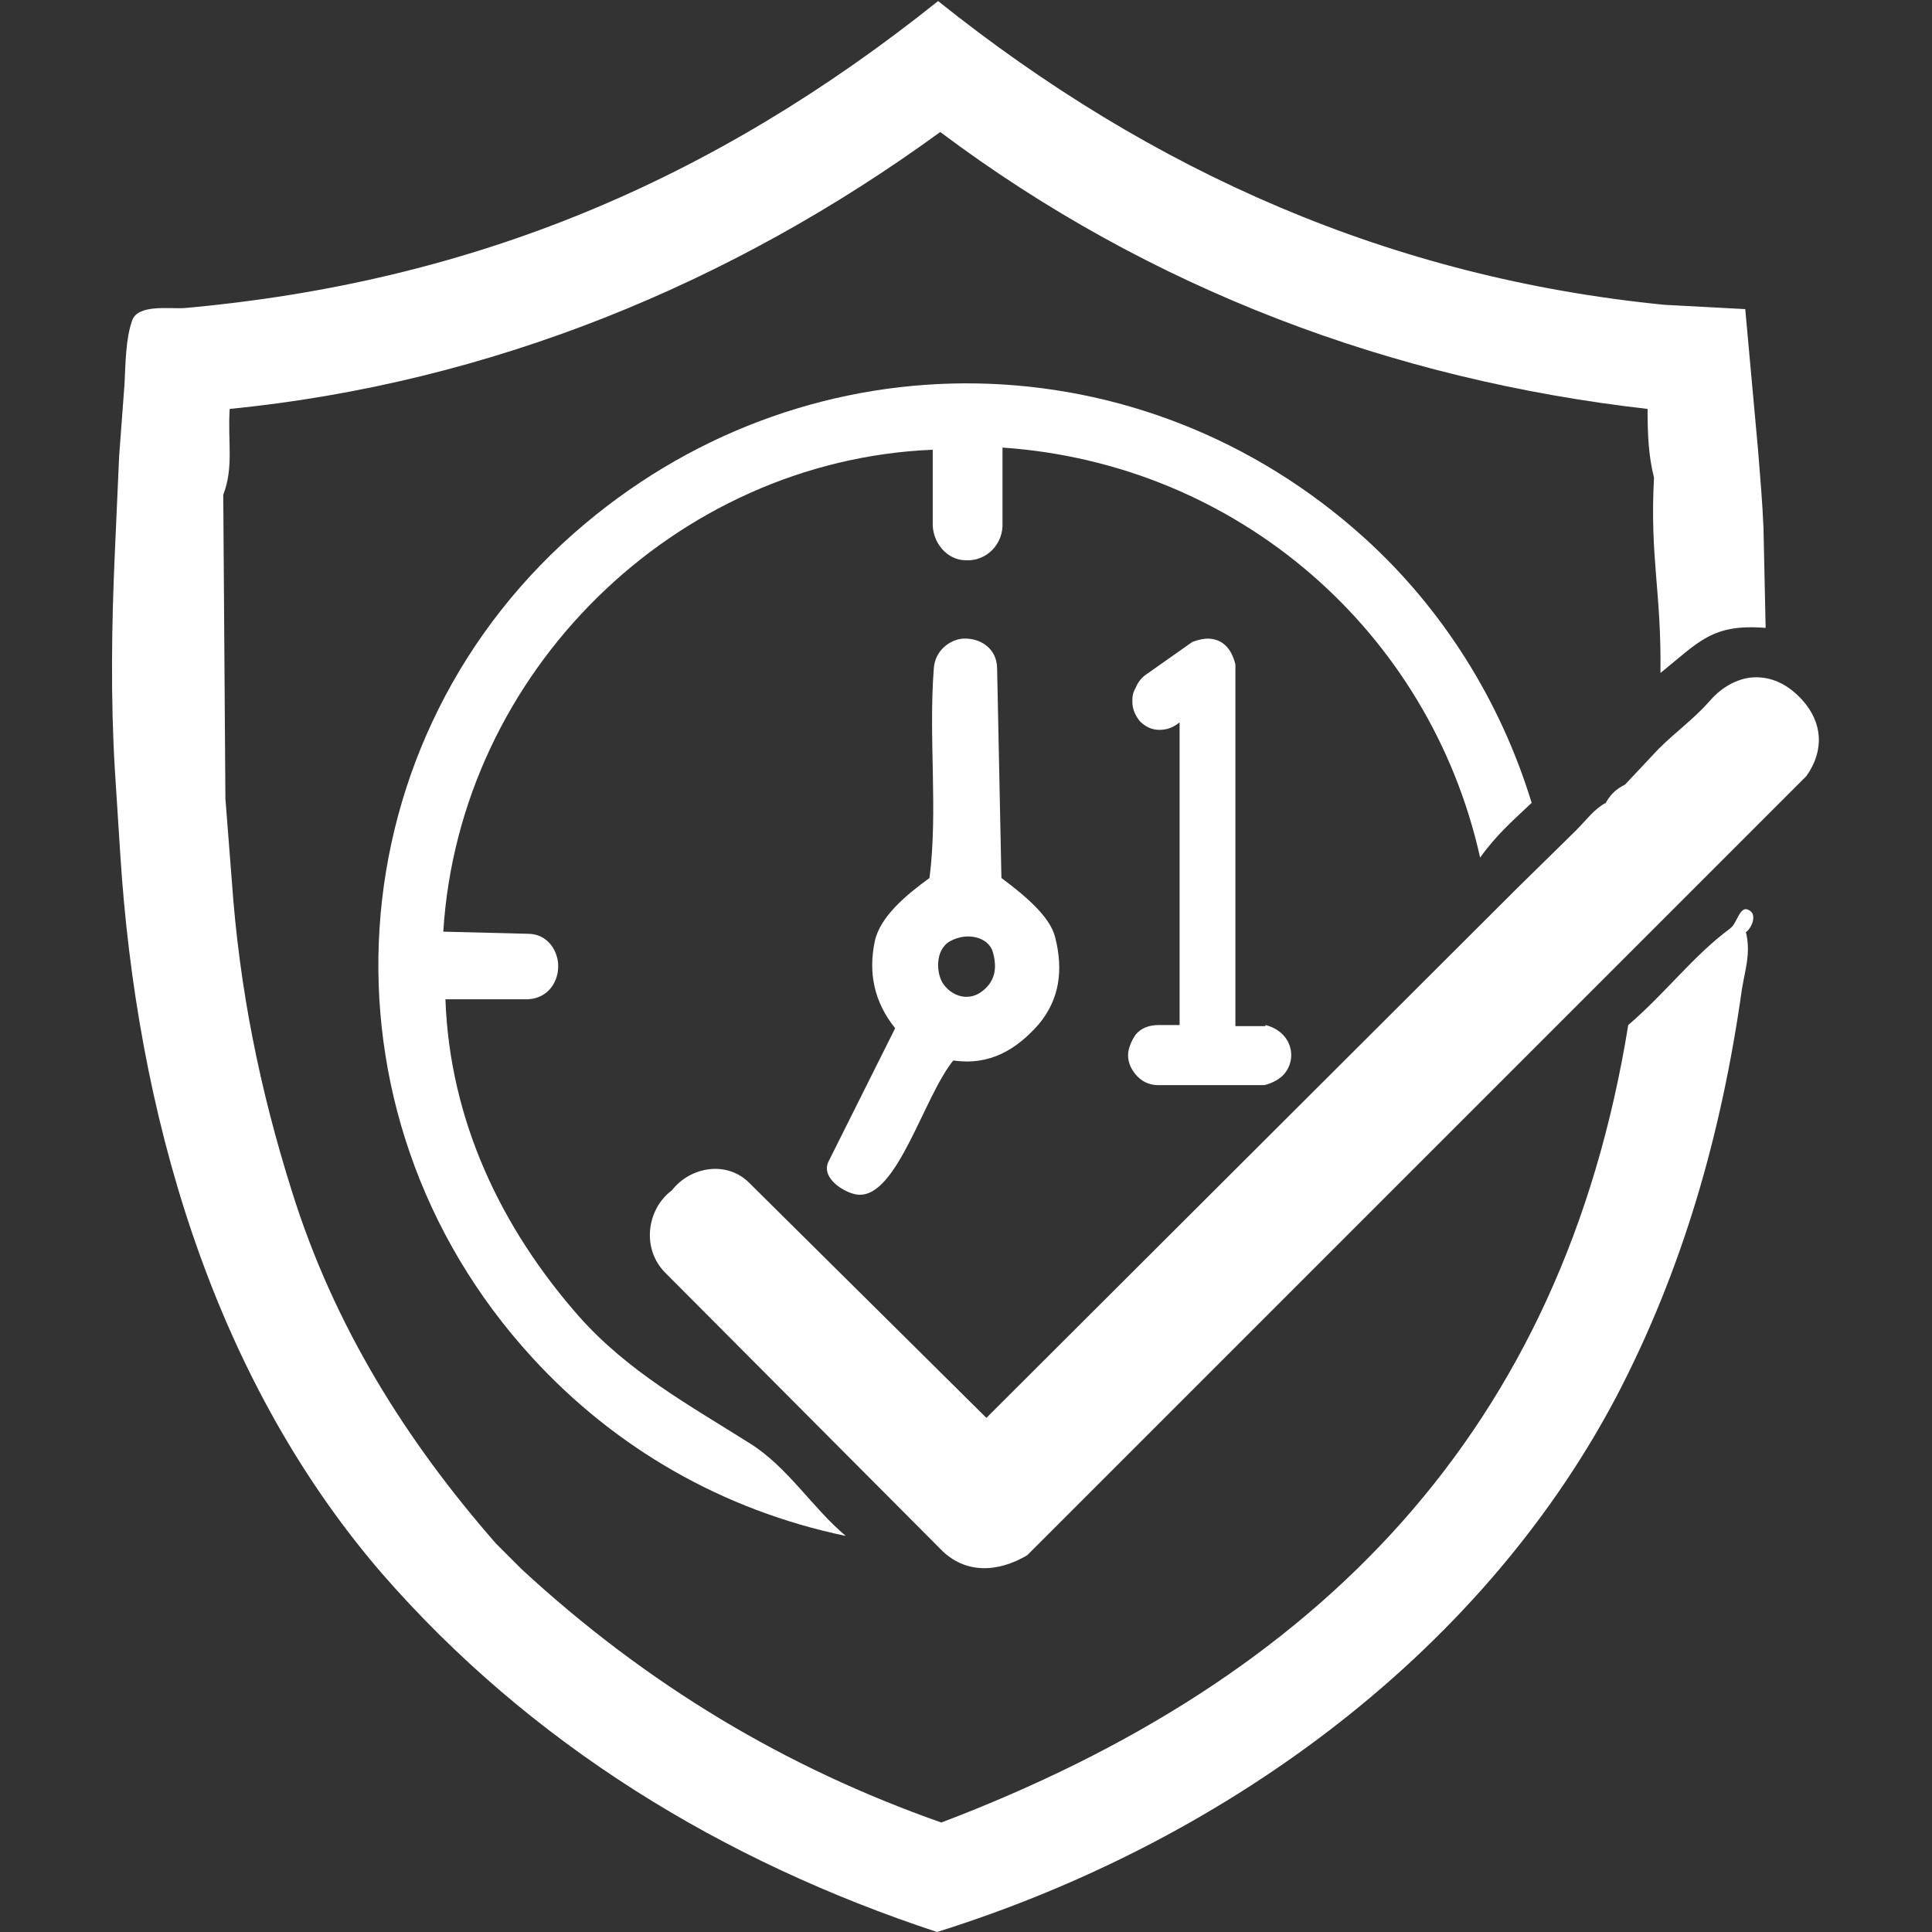
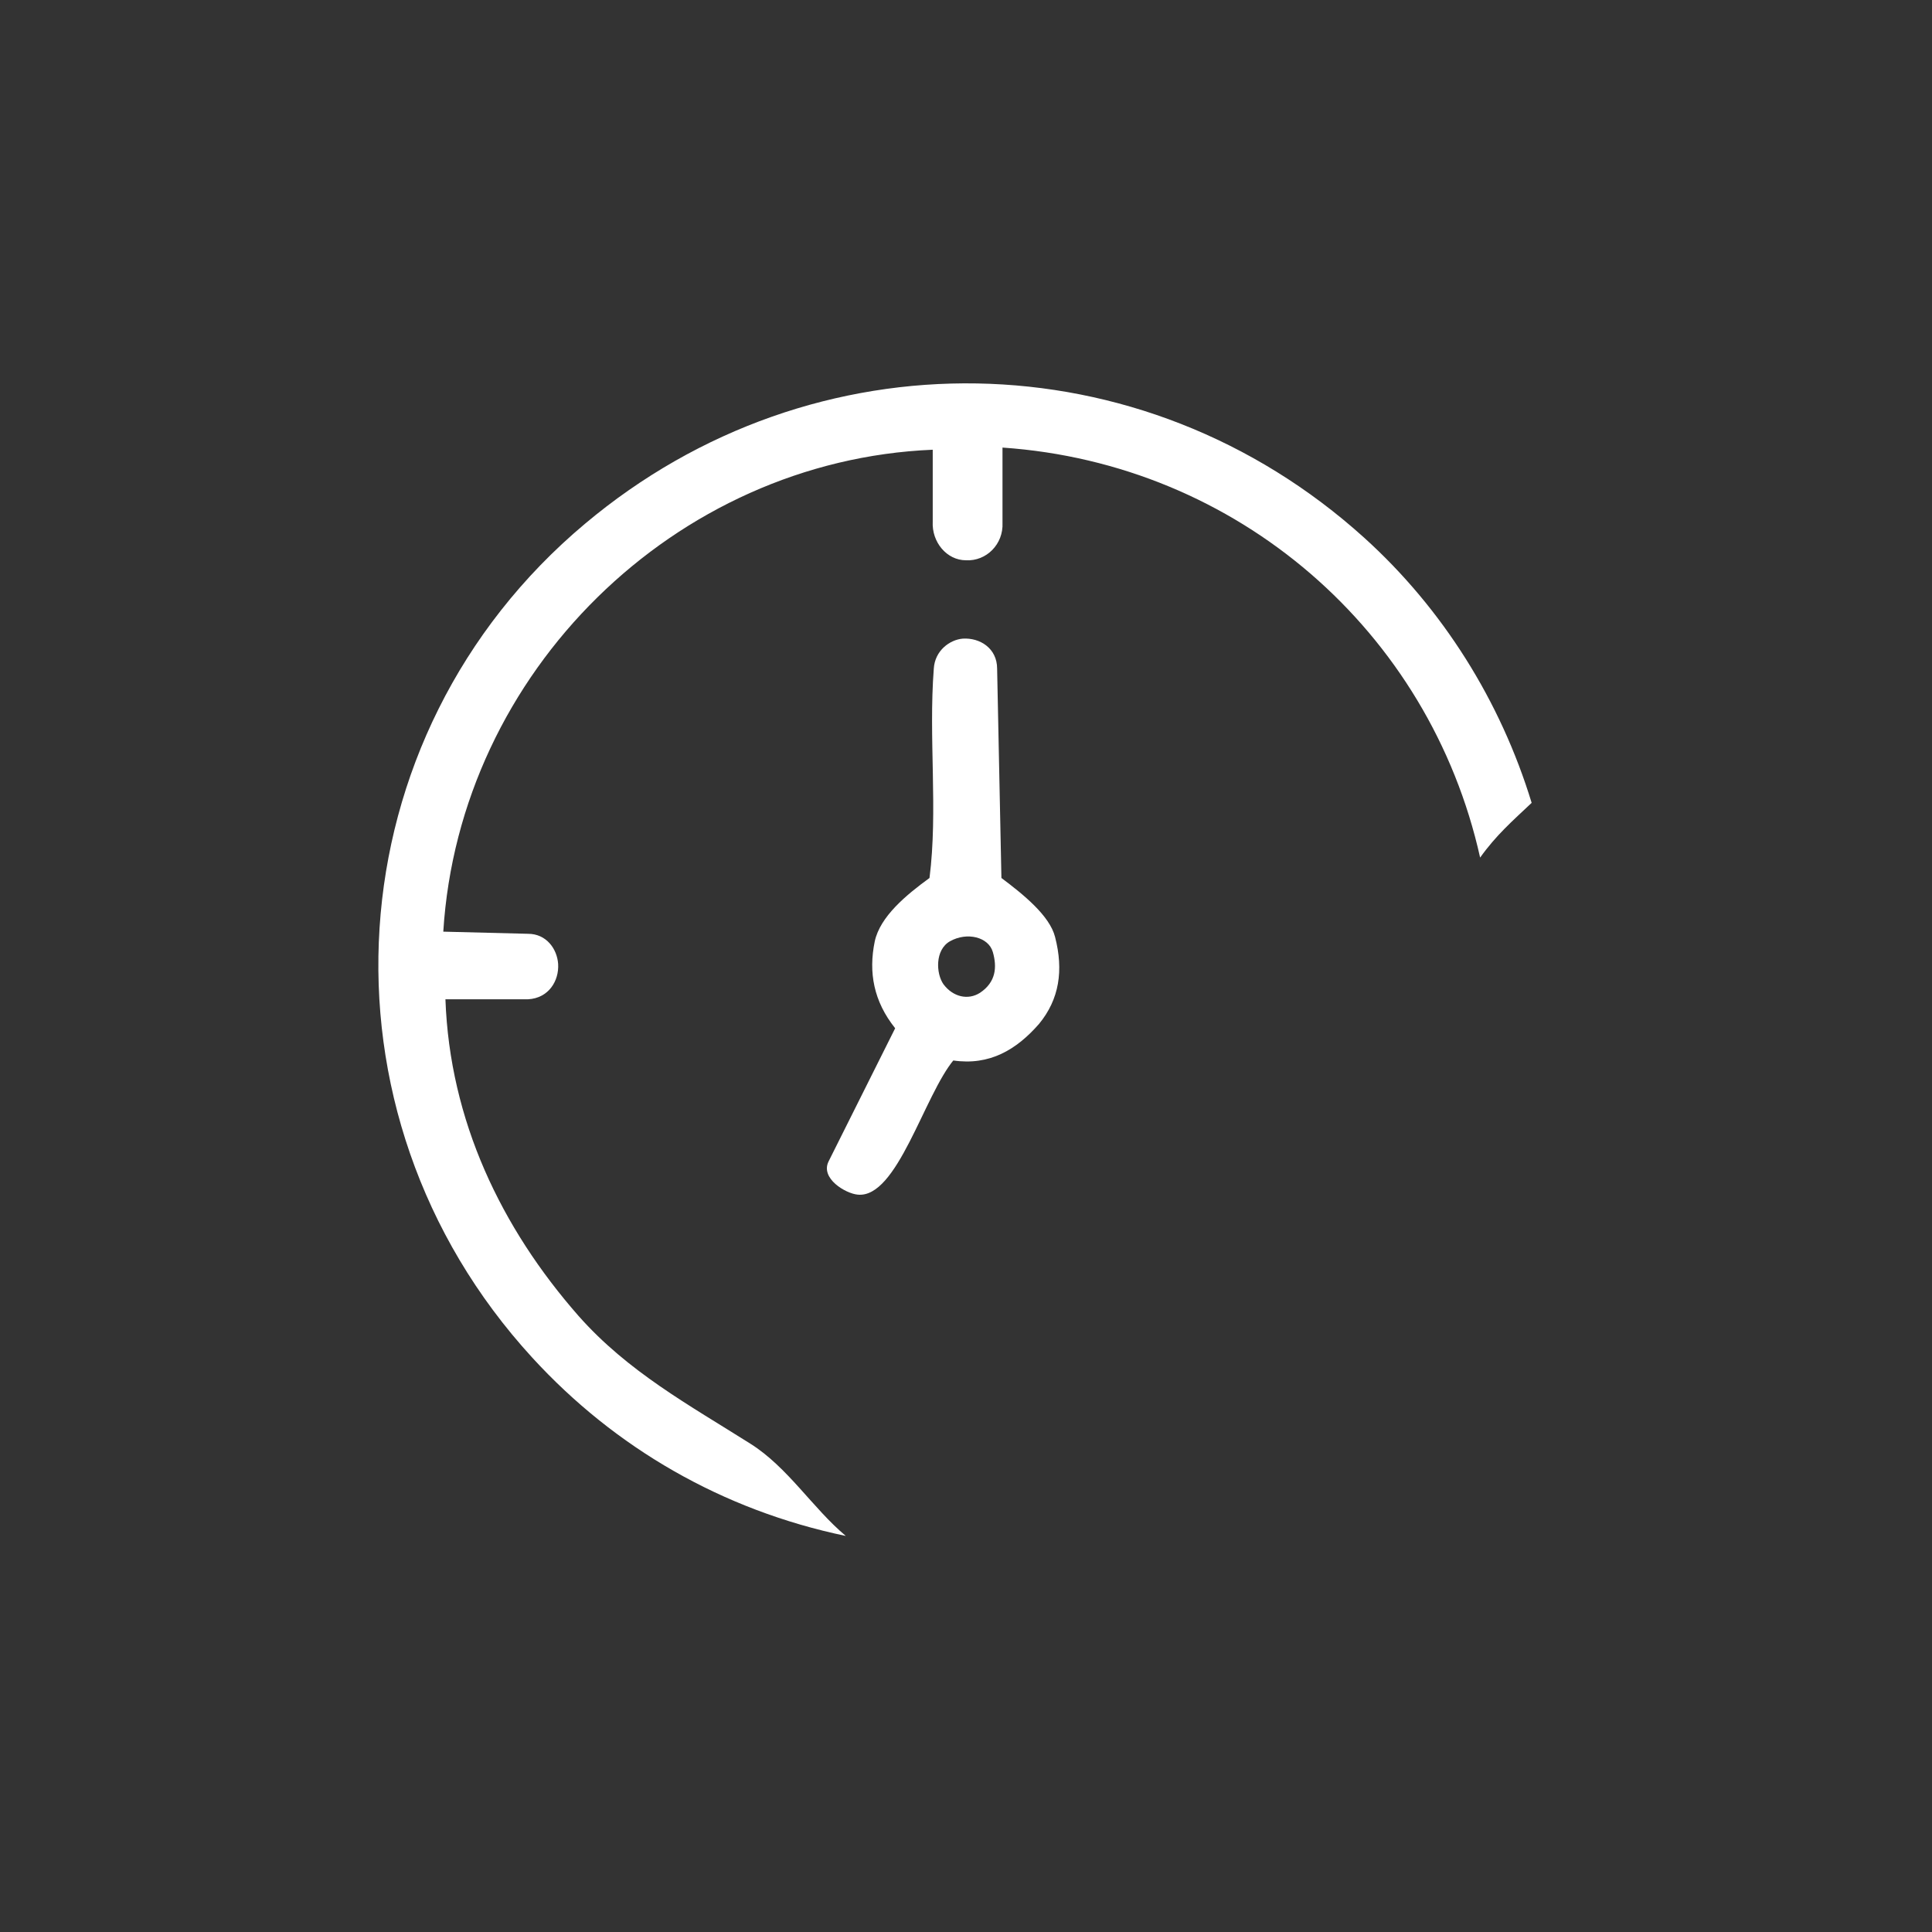
<svg xmlns="http://www.w3.org/2000/svg" id="_图层_1" version="1.1" viewBox="0 0 18 18">
  <rect x="0" y="0" width="18" height="18" fill="#333333" stroke="none" />
  <defs>
    <style>
      .st0 {
        fill: #fff;
      }
    </style>
  </defs>
-   <path class="st0" d="M4.62,14.38s.2.2.24.24c1.17,1.08,2.46,1.85,3.91,2.36,3.53-1.34,5.79-3.66,6.4-7.43.35-.3.61-.65.95-.9.09-.07.11-.06.15.05.04.19-.01.33-.04.51-.19,1.35-.55,2.62-1.18,3.82-1.29,2.43-3.7,4.15-6.32,4.97-2-.66-3.79-1.75-5.18-3.35-1.59-1.85-2.28-4.31-2.43-6.7l-.05-.78c-.04-.67-.03-1.35,0-2.02l.04-.9.05-.67c.01-.19.01-.42.07-.59.05-.16.35-.11.49-.12,2.68-.24,4.92-1.18,7.02-2.86,2,1.6,4.23,2.58,6.77,2.83l.75.04.12,1.32c.02.25.04.48.05.72l.02.93c-.5-.04-.62.13-.98.42.01-.76-.1-1.07-.06-1.82-.05-.2-.06-.39-.06-.64-2.37-.27-4.63-1.11-6.59-2.58-1.95,1.42-4.2,2.34-6.62,2.58-.02.3.04.54-.06.8l.02,2.83.06.77c.07,1,.26,1.94.56,2.89.39,1.25,1.06,2.32,1.9,3.28Z" />
  <g>
    <g>
      <path class="st0" d="M8.69,4.19c-2.4.1-4.41,2.07-4.56,4.49l.79.02c.17,0,.27.14.28.28.01.16-.09.32-.28.33h-.77c.04,1.13.52,2.13,1.24,2.95.46.52,1.03.83,1.6,1.19.35.22.58.6.89.86-1.15-.24-2.15-.82-2.92-1.66-2.1-2.29-1.86-5.8.49-7.77,2.13-1.79,5.19-1.74,7.26.13.73.66,1.27,1.52,1.56,2.47-.18.17-.33.3-.48.51-.47-2.11-2.26-3.67-4.45-3.82,0,.23,0,.47,0,.7.01.2-.15.36-.34.35-.18,0-.32-.17-.31-.36v-.68Z" />
      <path class="st0" d="M8.89,9.87c-.28.33-.53,1.3-.9,1.26-.11-.01-.35-.15-.27-.31l.62-1.24c-.2-.25-.25-.52-.19-.81.05-.23.29-.43.51-.59.08-.63-.01-1.3.04-1.95.01-.17.15-.27.27-.28.16-.01.32.09.32.28l.04,1.95c.2.15.45.35.5.55.08.31.04.58-.15.81-.21.24-.46.39-.8.34ZM8.85,8.77c-.14.08-.13.3-.06.4.09.12.23.15.34.08.15-.1.16-.24.12-.38s-.24-.19-.4-.1Z" />
    </g>
    <g>
-       <path class="st0" d="M14.95,7.5c.09-.03.16-.1.19-.19l.31-.33c.16-.16.33-.28.48-.45.12-.14.28-.22.43-.22.17,0,.31.08.43.21.19.21.21.47.04.71l-7.26,7.26c-.27.16-.58.18-.81-.06l-2.56-2.57c-.23-.23-.17-.6.06-.77.17-.22.51-.28.72-.07l2.21,2.19,4.94-4.93.55-.54c.1-.1.17-.2.28-.26Z" />
-       <path class="st0" d="M14.95,7.5c.05-.1.11-.15.19-.19.06.05.03.12.02.17-.03.13-.14.04-.21.02Z" />
-     </g>
+       </g>
  </g>
-   <path class="st0" d="M16.27,8.7s-.14.02-.15-.05c.07-.05.09-.24.19-.16.06.05,0,.17-.05.2Z" />
-   <path class="st0" d="M11.79,9.55c.08.02.14.06.18.11.04.05.06.11.06.17,0,.06-.02.12-.06.17s-.11.09-.19.11h-.99c-.09,0-.16-.04-.21-.1-.05-.06-.07-.12-.07-.18s.03-.13.07-.19c.05-.06.12-.09.22-.09h.19v-2.82c-.06.05-.12.07-.19.07-.07,0-.13-.03-.18-.08-.04-.05-.07-.11-.07-.18,0-.04,0-.08.03-.13.02-.05.05-.09.09-.12l.44-.31c.06-.02.1-.03.14-.03.13,0,.22.08.26.24v3.37h.28Z" />
</svg>